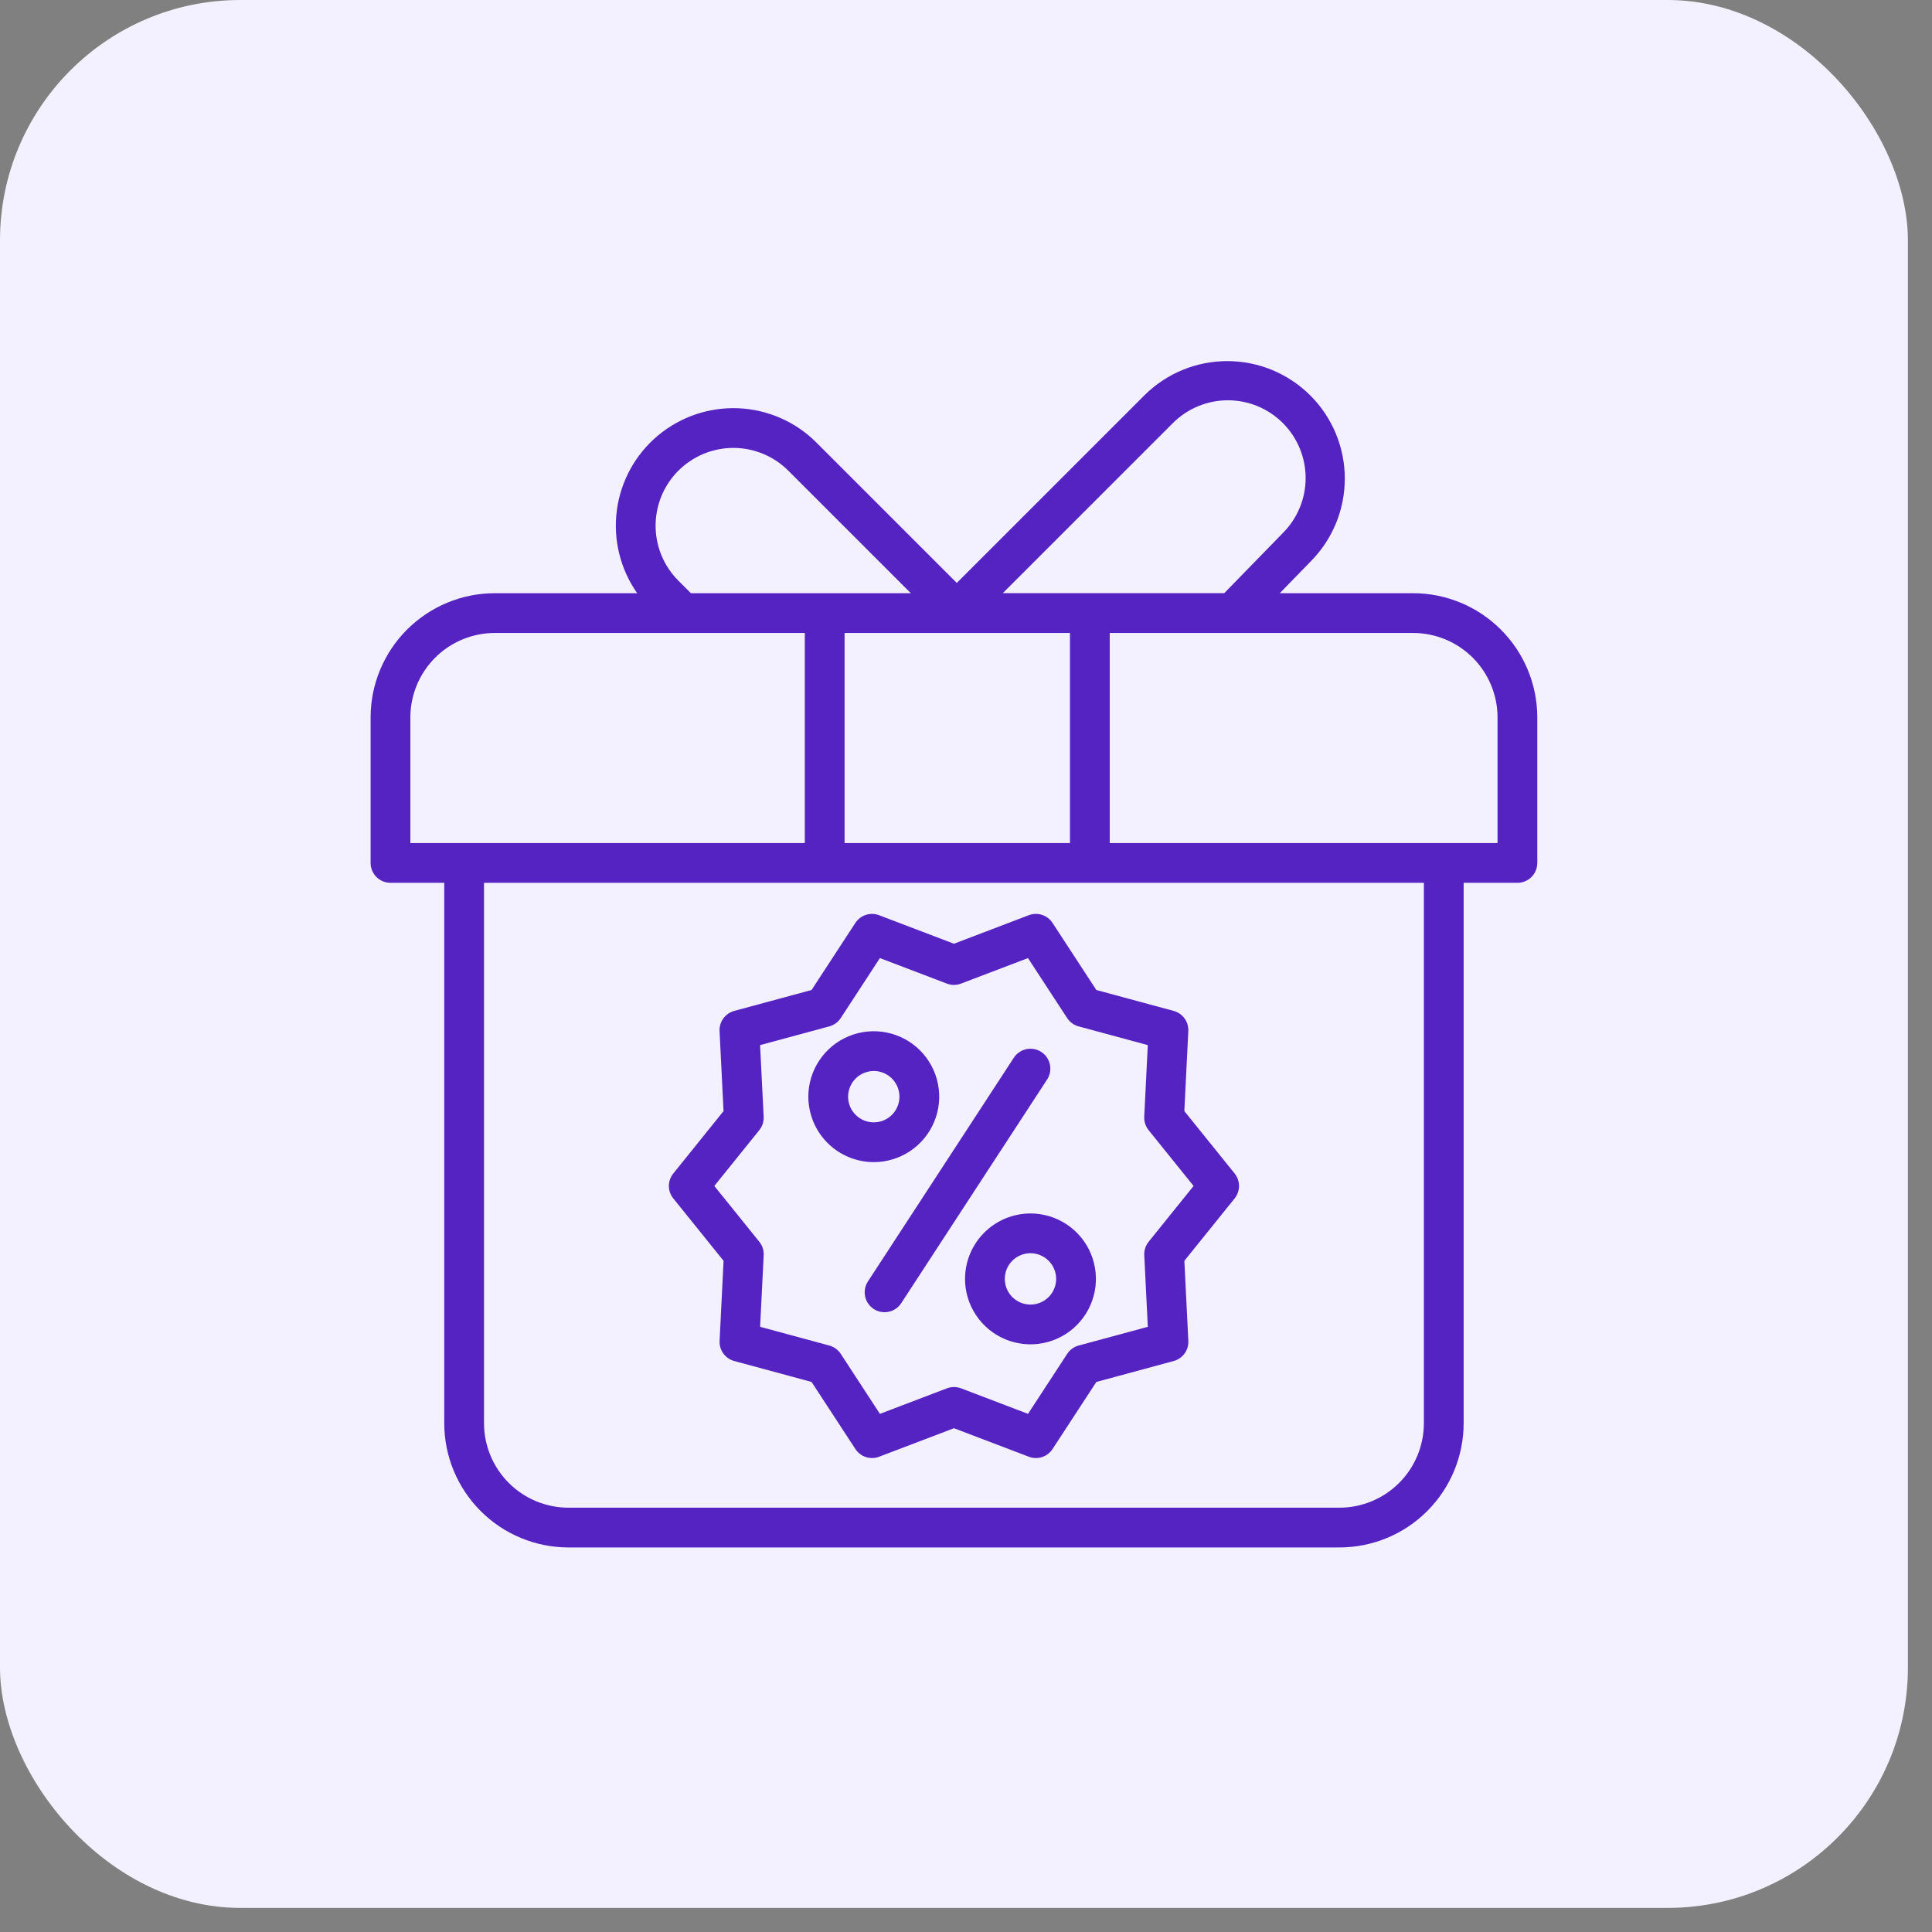
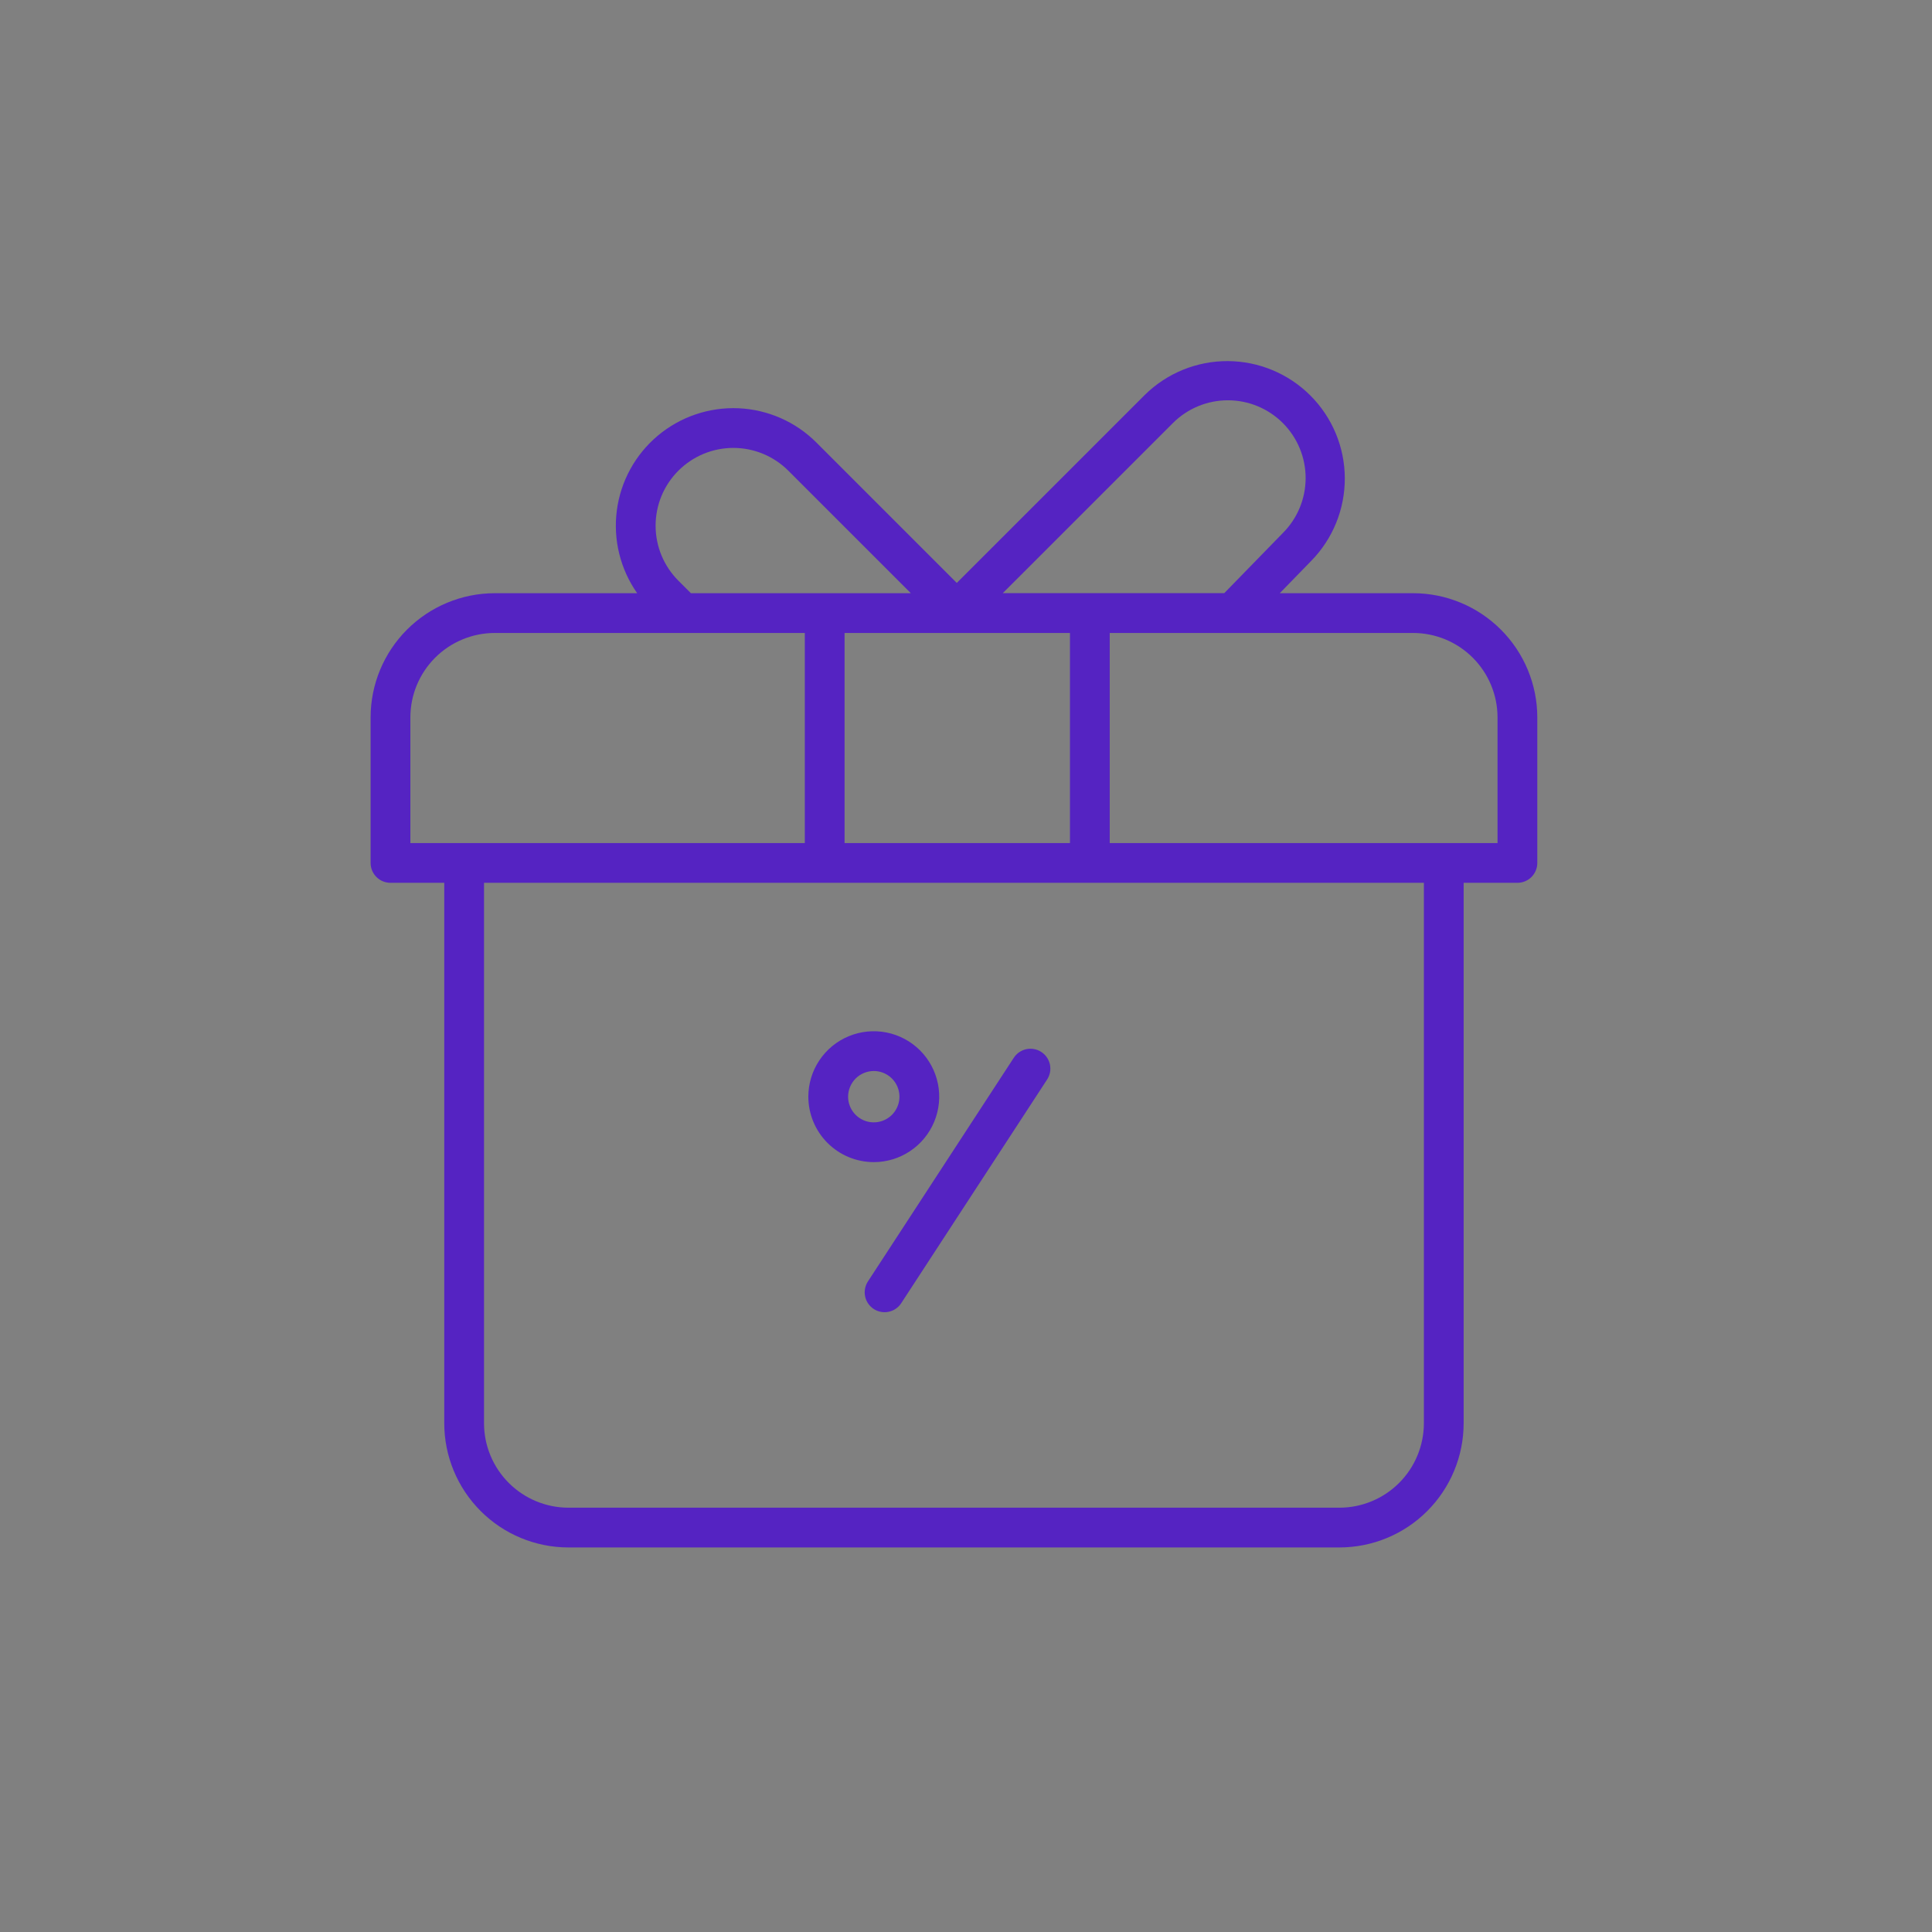
<svg xmlns="http://www.w3.org/2000/svg" width="74" height="74" viewBox="0 0 74 74" fill="none">
  <rect x="0" y="0" width="74" height="74" fill="#808080" stroke="none" />
-   <rect width="73.077" height="73.077" rx="9.204" fill="#F3F0FF" />
  <path d="M14.956 33.814H17.016V54.515C17.017 55.776 17.519 56.985 18.411 57.877C19.302 58.769 20.511 59.27 21.772 59.271H51.304C52.566 59.27 53.775 58.769 54.666 57.877C55.558 56.985 56.06 55.776 56.061 54.515V33.814H58.12C58.322 33.814 58.516 33.734 58.659 33.591C58.802 33.448 58.882 33.255 58.882 33.053V27.477C58.881 26.216 58.379 25.007 57.487 24.116C56.596 23.224 55.387 22.722 54.126 22.721H49.018L50.217 21.489C51.05 20.643 51.514 19.501 51.509 18.314C51.505 17.127 51.031 15.989 50.191 15.149C49.351 14.31 48.214 13.836 47.026 13.831C45.839 13.826 44.697 14.291 43.851 15.124L36.647 22.327L31.272 16.952C30.476 16.155 29.409 15.686 28.284 15.637C27.159 15.589 26.056 15.964 25.194 16.688C24.331 17.413 23.772 18.434 23.626 19.551C23.48 20.668 23.758 21.799 24.405 22.721H18.951C17.69 22.722 16.481 23.224 15.589 24.116C14.698 25.007 14.196 26.216 14.195 27.477V33.053C14.195 33.255 14.275 33.448 14.418 33.591C14.561 33.734 14.754 33.814 14.956 33.814ZM54.538 54.515C54.536 55.372 54.196 56.194 53.589 56.8C52.983 57.406 52.162 57.747 51.304 57.748H21.772C20.915 57.747 20.094 57.406 19.488 56.8C18.881 56.194 18.54 55.372 18.539 54.515V33.814H54.538V54.515ZM36.555 24.244C36.56 24.244 36.564 24.245 36.568 24.245C36.572 24.245 36.577 24.244 36.581 24.244H40.982V32.291H32.349V24.244H36.555ZM57.359 27.477V32.291H42.505V24.244H54.126C54.983 24.245 55.804 24.586 56.411 25.192C57.017 25.799 57.358 26.62 57.359 27.477ZM44.928 16.201C45.488 15.643 46.246 15.331 47.035 15.332C47.825 15.333 48.582 15.648 49.14 16.208C49.697 16.767 50.01 17.525 50.009 18.315C50.007 19.105 49.692 19.862 49.133 20.419L46.891 22.72H38.408L44.928 16.201ZM25.983 22.241C25.706 21.964 25.487 21.636 25.337 21.274C25.188 20.913 25.111 20.526 25.111 20.135C25.111 19.744 25.188 19.356 25.337 18.995C25.487 18.634 25.706 18.305 25.983 18.029C26.26 17.752 26.588 17.533 26.949 17.383C27.311 17.233 27.698 17.156 28.089 17.156C28.48 17.156 28.867 17.233 29.229 17.383C29.59 17.533 29.918 17.752 30.195 18.029L34.887 22.721H26.463L25.983 22.241ZM15.718 27.477C15.719 26.62 16.06 25.799 16.666 25.192C17.272 24.586 18.094 24.245 18.951 24.244H30.826V32.291H15.718V27.477Z" fill="#5523C2" />
-   <path d="M27.714 48.292L27.562 51.357C27.553 51.531 27.604 51.702 27.706 51.843C27.808 51.983 27.956 52.085 28.123 52.13L31.085 52.932L32.763 55.501C32.858 55.646 33 55.755 33.165 55.809C33.33 55.862 33.509 55.858 33.672 55.796L36.539 54.704L39.406 55.796C39.569 55.858 39.748 55.862 39.913 55.809C40.078 55.755 40.22 55.646 40.315 55.501L41.993 52.932L44.955 52.13C45.122 52.085 45.27 51.983 45.372 51.843C45.474 51.702 45.525 51.531 45.516 51.357L45.364 48.292L47.289 45.903C47.398 45.768 47.457 45.599 47.457 45.425C47.457 45.251 47.398 45.083 47.289 44.947L45.363 42.558L45.515 39.493C45.524 39.32 45.473 39.148 45.371 39.008C45.269 38.867 45.121 38.766 44.953 38.72L41.992 37.919L40.314 35.349C40.219 35.204 40.077 35.095 39.912 35.042C39.746 34.988 39.568 34.992 39.405 35.054L36.538 36.147L33.671 35.055C33.509 34.993 33.33 34.988 33.165 35.042C32.999 35.096 32.857 35.205 32.762 35.35L31.085 37.919L28.123 38.72C27.955 38.766 27.808 38.867 27.706 39.008C27.604 39.148 27.552 39.32 27.561 39.493L27.713 42.558L25.789 44.947C25.68 45.083 25.62 45.251 25.62 45.425C25.62 45.599 25.68 45.768 25.789 45.903L27.714 48.292ZM29.082 43.288C29.2 43.142 29.259 42.959 29.25 42.772L29.113 40.03L31.763 39.313C31.943 39.264 32.099 39.151 32.202 38.995L33.702 36.697L36.267 37.674C36.442 37.741 36.635 37.741 36.81 37.674L39.374 36.697L40.875 38.995C40.977 39.151 41.133 39.264 41.313 39.313L43.963 40.03L43.827 42.772C43.818 42.959 43.877 43.142 43.995 43.288L45.717 45.425L43.995 47.563C43.878 47.708 43.818 47.892 43.828 48.078L43.964 50.82L41.315 51.537C41.134 51.586 40.978 51.699 40.876 51.856L39.375 54.154L36.811 53.176C36.636 53.11 36.443 53.11 36.269 53.176L33.703 54.154L32.203 51.856C32.101 51.699 31.944 51.586 31.764 51.537L29.114 50.82L29.251 48.078C29.261 47.892 29.201 47.708 29.084 47.563L27.36 45.425L29.082 43.288Z" fill="#5523C2" />
  <path d="M33.468 44.512C33.964 44.512 34.448 44.365 34.86 44.089C35.272 43.814 35.594 43.422 35.783 42.964C35.973 42.506 36.023 42.002 35.926 41.516C35.829 41.03 35.59 40.583 35.24 40.233C34.889 39.882 34.443 39.644 33.957 39.547C33.47 39.45 32.966 39.5 32.508 39.69C32.05 39.879 31.659 40.201 31.384 40.613C31.108 41.025 30.961 41.51 30.961 42.005C30.962 42.67 31.226 43.307 31.696 43.777C32.166 44.247 32.803 44.511 33.468 44.512ZM33.468 41.022C33.662 41.022 33.852 41.08 34.014 41.188C34.176 41.296 34.301 41.45 34.376 41.629C34.45 41.809 34.47 42.007 34.432 42.197C34.394 42.388 34.3 42.563 34.163 42.701C34.025 42.838 33.85 42.932 33.659 42.97C33.469 43.008 33.271 42.988 33.091 42.914C32.912 42.839 32.758 42.713 32.65 42.551C32.542 42.39 32.484 42.2 32.484 42.005C32.485 41.745 32.589 41.495 32.773 41.31C32.957 41.126 33.207 41.023 33.468 41.022Z" fill="#5523C2" />
-   <path d="M36.963 48.985C36.963 49.48 37.11 49.965 37.386 50.377C37.661 50.789 38.053 51.111 38.511 51.3C38.969 51.49 39.473 51.54 39.959 51.443C40.445 51.346 40.892 51.108 41.242 50.757C41.593 50.406 41.831 49.96 41.928 49.474C42.025 48.987 41.975 48.483 41.785 48.025C41.596 47.567 41.275 47.176 40.862 46.9C40.45 46.625 39.965 46.478 39.47 46.478C38.805 46.479 38.168 46.743 37.698 47.213C37.228 47.683 36.964 48.32 36.963 48.985ZM40.453 48.985C40.453 49.179 40.395 49.369 40.287 49.531C40.179 49.692 40.026 49.818 39.846 49.893C39.666 49.967 39.469 49.987 39.278 49.949C39.087 49.911 38.912 49.817 38.775 49.68C38.637 49.542 38.543 49.367 38.505 49.176C38.468 48.986 38.487 48.788 38.561 48.608C38.636 48.429 38.762 48.275 38.923 48.167C39.085 48.059 39.275 48.001 39.47 48.001C39.73 48.002 39.98 48.105 40.165 48.29C40.349 48.474 40.453 48.724 40.453 48.985Z" fill="#5523C2" />
  <path d="M33.465 50.137C33.635 50.247 33.841 50.286 34.038 50.244C34.236 50.203 34.409 50.084 34.519 49.915L40.107 41.347C40.162 41.263 40.2 41.169 40.218 41.071C40.236 40.973 40.235 40.872 40.215 40.774C40.194 40.676 40.154 40.583 40.098 40.501C40.041 40.418 39.969 40.347 39.885 40.293C39.802 40.238 39.708 40.2 39.61 40.182C39.511 40.163 39.41 40.165 39.312 40.185C39.215 40.206 39.122 40.245 39.039 40.302C38.956 40.358 38.886 40.431 38.831 40.514L33.243 49.083C33.188 49.167 33.151 49.261 33.133 49.359C33.114 49.457 33.115 49.558 33.136 49.656C33.157 49.754 33.196 49.847 33.253 49.929C33.309 50.012 33.382 50.083 33.465 50.137Z" fill="#5523C2" />
</svg>